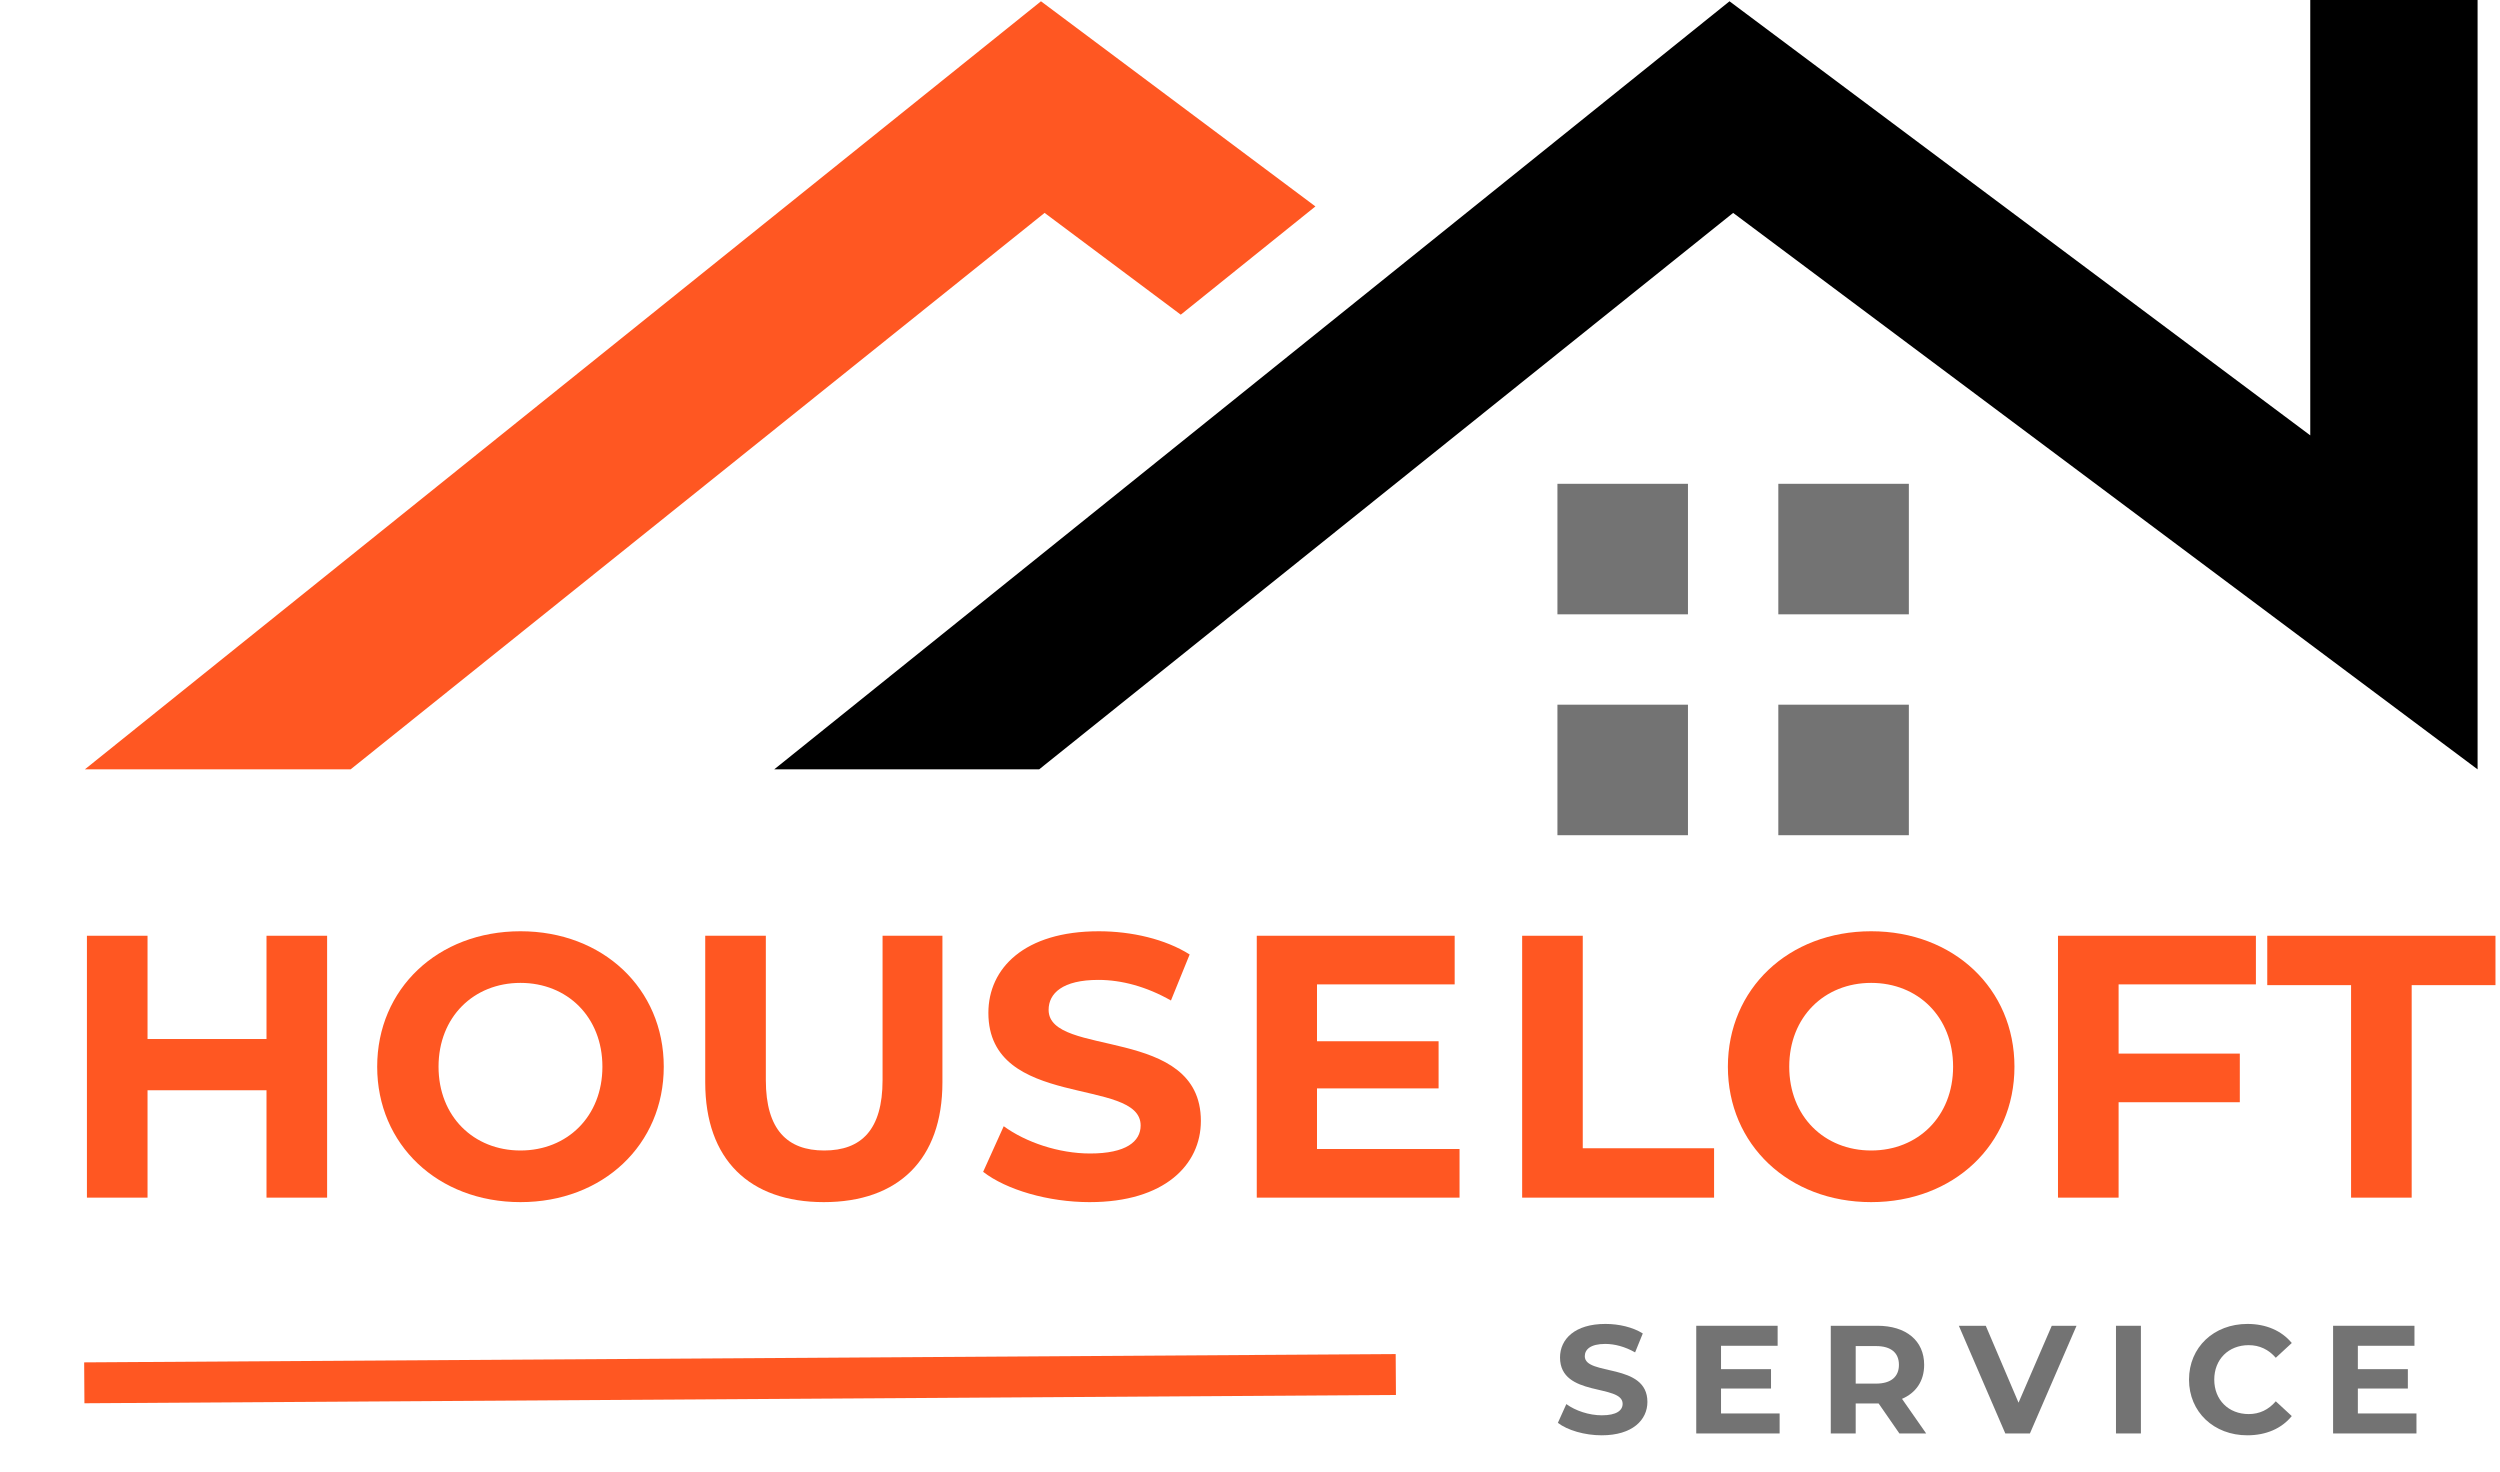
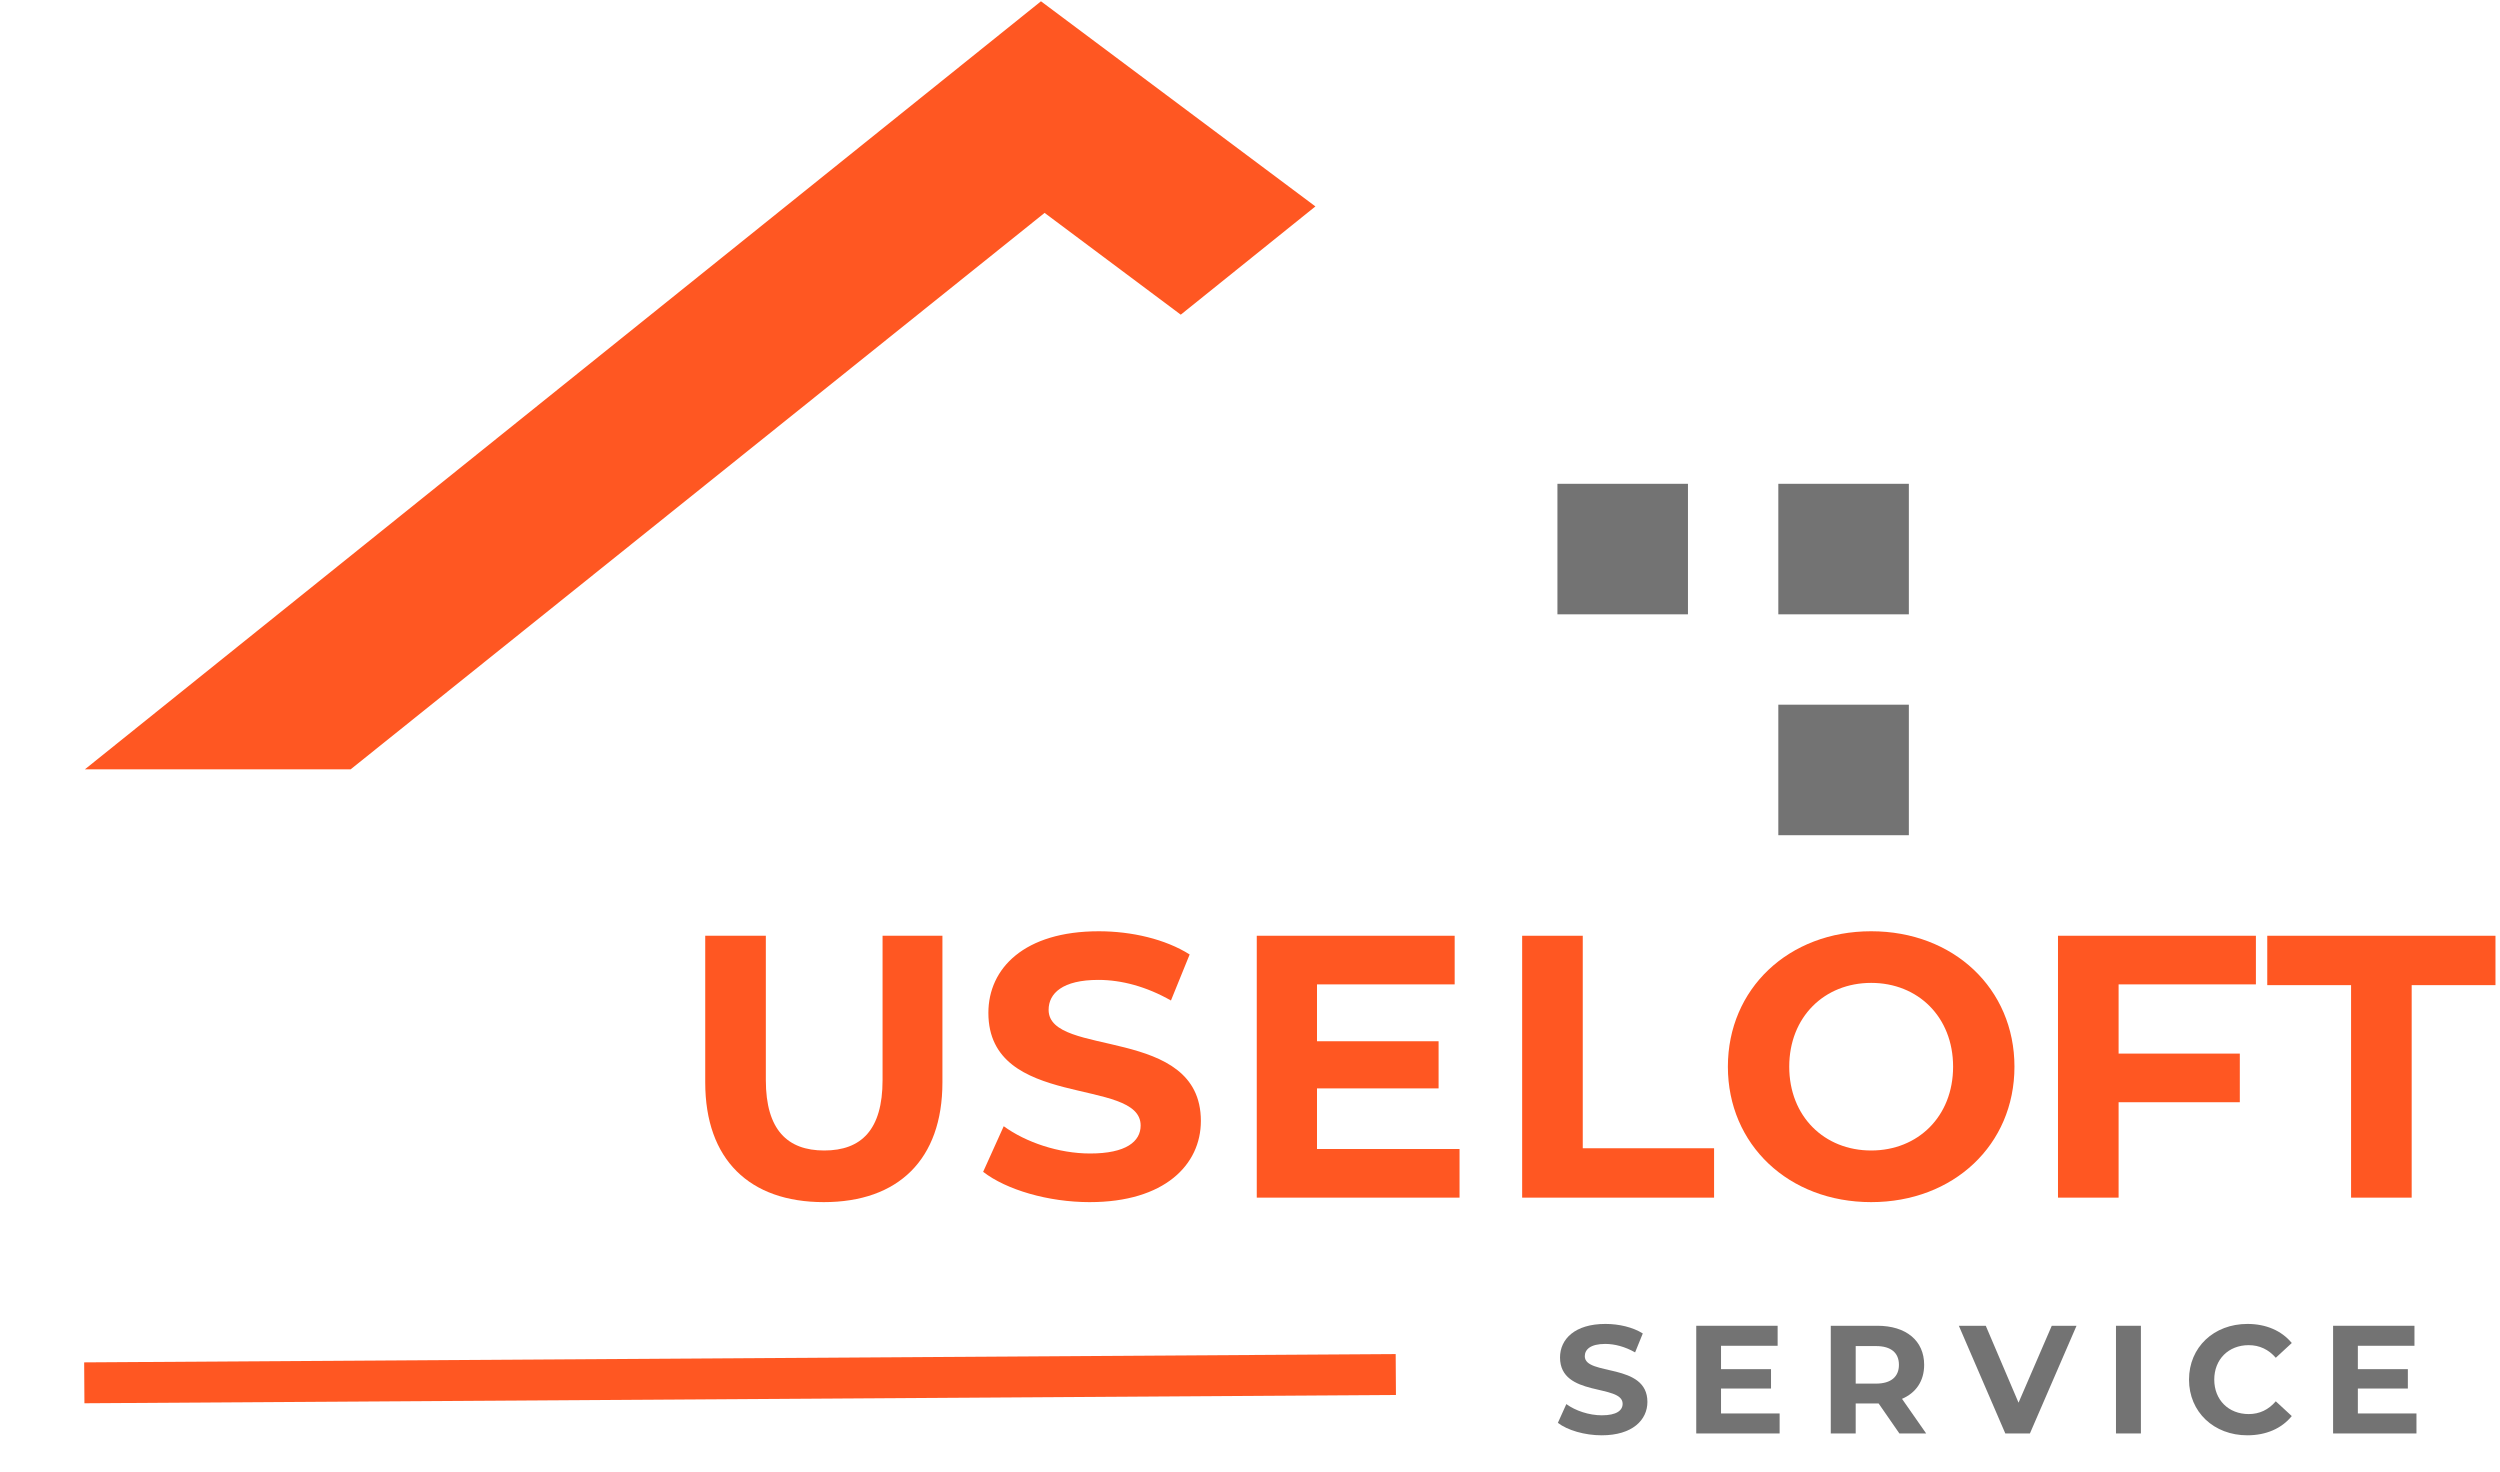
<svg xmlns="http://www.w3.org/2000/svg" width="100%" height="100%" viewBox="0 0 321 189" version="1.1" xml:space="preserve" style="fill-rule:evenodd;clip-rule:evenodd;">
-   <path d="M318.122,98.784l-95.587,-71.448l-89.107,71.448l-34.017,0l122.658,-98.619l74.569,55.737l0,-55.902l21.484,0l0,98.784" style="fill-rule:nonzero;" />
  <path d="M151.611,40.404l17.288,-13.9l-35.238,-26.339l-122.765,98.619l34.124,0l89.107,-71.448l17.484,13.068" style="fill:#ff5722;fill-rule:nonzero;" />
  <path d="M216.734,78.879l-16.76,-0l0,-16.759l16.76,0l-0,16.759" style="fill:#737373;fill-rule:nonzero;" />
  <path d="M245.097,78.879l-16.76,-0l0,-16.759l16.76,0l0,16.759" style="fill:#737373;fill-rule:nonzero;" />
-   <path d="M216.734,107.241l-0,-16.759l-16.76,-0l0,16.759l16.76,0" style="fill:#737373;fill-rule:nonzero;" />
  <path d="M245.097,107.241l0,-16.759l-16.76,-0l0,16.759l16.76,0" style="fill:#737373;fill-rule:nonzero;" />
  <path d="M205.66,184.293c3.951,-0 5.867,-1.976 5.867,-4.285c-0,-5.075 -8.04,-3.316 -8.04,-5.866c0,-0.87 0.731,-1.583 2.627,-1.583c1.225,0 2.548,0.357 3.832,1.088l0.988,-2.431c-1.284,-0.81 -3.062,-1.224 -4.8,-1.224c-3.931,-0 -5.827,1.955 -5.827,4.308c0,5.136 8.039,3.36 8.039,5.945c0,0.849 -0.77,1.48 -2.666,1.48c-1.659,-0 -3.398,-0.592 -4.563,-1.44l-1.086,2.408c1.224,0.948 3.436,1.6 5.629,1.6Z" style="fill:#737373;fill-rule:nonzero;" />
  <path d="M220.979,181.488l-0,-3.2l6.419,-0l0,-2.489l-6.419,-0l-0,-3.002l7.269,-0l-0,-2.568l-10.45,-0l0,13.827l10.706,-0l0,-2.568l-7.525,-0Z" style="fill:#737373;fill-rule:nonzero;" />
  <path d="M247.319,184.056l-3.101,-4.445c1.797,-0.77 2.844,-2.291 2.844,-4.365c0,-3.101 -2.311,-5.017 -6.005,-5.017l-5.985,-0l0,13.827l3.2,-0l0,-3.852l2.943,-0l2.667,3.852l3.437,-0Zm-3.496,-8.81c-0,1.501 -0.988,2.41 -2.944,2.41l-2.607,-0l0,-4.82l2.607,0c1.956,0 2.944,0.889 2.944,2.41Z" style="fill:#737373;fill-rule:nonzero;" />
  <path d="M263.446,170.229l-4.266,9.876l-4.208,-9.876l-3.457,-0l5.966,13.827l3.16,-0l5.985,-13.827l-3.18,-0Z" style="fill:#737373;fill-rule:nonzero;" />
  <rect x="271.692" y="170.229" width="3.2" height="13.827" style="fill:#737373;fill-rule:nonzero;" />
  <path d="M288.556,184.293c2.41,-0 4.405,-0.87 5.709,-2.47l-2.054,-1.896c-0.929,1.087 -2.094,1.64 -3.477,1.64c-2.587,-0 -4.424,-1.818 -4.424,-4.425c-0,-2.607 1.837,-4.425 4.424,-4.425c1.383,0 2.548,0.554 3.477,1.62l2.054,-1.896c-1.304,-1.58 -3.299,-2.449 -5.689,-2.449c-4.306,-0 -7.506,2.982 -7.506,7.15c0,4.168 3.2,7.151 7.486,7.151Z" style="fill:#737373;fill-rule:nonzero;" />
  <path d="M302.748,181.488l0,-3.2l6.42,-0l-0,-2.489l-6.42,-0l0,-3.002l7.269,-0l0,-2.568l-10.449,-0l0,13.827l10.706,-0l0,-2.568l-7.526,-0Z" style="fill:#737373;fill-rule:nonzero;" />
-   <path d="M34.219,120.151l-0,13.258l-15.276,-0l0,-13.258l-7.782,-0l0,33.626l7.782,-0l0,-13.787l15.276,-0l-0,13.787l7.782,-0l-0,-33.626l-7.782,-0Z" style="fill:#ff5722;fill-rule:nonzero;" />
-   <path d="M66.829,154.353c10.568,0 18.398,-7.35 18.398,-17.389c-0,-10.04 -7.83,-17.39 -18.398,-17.39c-10.617,0 -18.399,7.398 -18.399,17.39c0,9.991 7.782,17.389 18.399,17.389Zm-0,-6.629c-6.005,-0 -10.521,-4.371 -10.521,-10.76c0,-6.389 4.516,-10.761 10.521,-10.761c6.004,0 10.52,4.372 10.52,10.761c-0,6.389 -4.516,10.76 -10.52,10.76Z" style="fill:#ff5722;fill-rule:nonzero;" />
  <path d="M105.779,154.353c9.559,0 15.228,-5.476 15.228,-15.372l-0,-18.83l-7.686,-0l-0,18.542c-0,6.389 -2.738,9.031 -7.494,9.031c-4.708,-0 -7.494,-2.642 -7.494,-9.031l0,-18.542l-7.782,-0l0,18.83c0,9.896 5.669,15.372 15.228,15.372Z" style="fill:#ff5722;fill-rule:nonzero;" />
  <path d="M139.926,154.353c9.608,0 14.267,-4.804 14.267,-10.419c0,-12.344 -19.551,-8.066 -19.551,-14.268c0,-2.115 1.778,-3.847 6.389,-3.847c2.978,-0 6.197,0.866 9.319,2.646l2.402,-5.913c-3.122,-1.969 -7.446,-2.978 -11.673,-2.978c-9.559,0 -14.171,4.756 -14.171,10.478c0,12.491 19.551,8.17 19.551,14.458c0,2.063 -1.873,3.598 -6.485,3.598c-4.035,0 -8.262,-1.439 -11.096,-3.502l-2.642,5.856c2.978,2.306 8.358,3.891 13.69,3.891Z" style="fill:#ff5722;fill-rule:nonzero;" />
  <path d="M169.103,147.532l-0,-7.782l15.612,-0l-0,-6.053l-15.612,0l-0,-7.302l17.677,0l0,-6.244l-25.411,-0l-0,33.626l26.036,-0l-0,-6.245l-18.302,-0Z" style="fill:#ff5722;fill-rule:nonzero;" />
  <path d="M195.445,153.777l24.643,-0l-0,-6.341l-16.861,-0l-0,-27.285l-7.782,-0l-0,33.626Z" style="fill:#ff5722;fill-rule:nonzero;" />
  <path d="M240.258,154.353c10.568,0 18.398,-7.35 18.398,-17.389c0,-10.04 -7.83,-17.39 -18.398,-17.39c-10.616,0 -18.398,7.398 -18.398,17.39c0,9.991 7.782,17.389 18.398,17.389Zm0,-6.629c-6.004,-0 -10.52,-4.371 -10.52,-10.76c0,-6.389 4.516,-10.761 10.52,-10.761c6.005,0 10.52,4.372 10.52,10.761c0,6.389 -4.515,10.76 -10.52,10.76Z" style="fill:#ff5722;fill-rule:nonzero;" />
  <path d="M289.658,126.395l-0,-6.244l-25.412,-0l0,33.626l7.782,-0l0,-12.25l15.564,0l0,-6.245l-15.564,0l0,-8.887l17.63,0Z" style="fill:#ff5722;fill-rule:nonzero;" />
  <path d="M301.877,153.777l7.782,-0l-0,-27.285l10.76,-0l-0,-6.341l-29.303,-0l0,6.341l10.761,-0l-0,27.285Z" style="fill:#ff5722;fill-rule:nonzero;" />
  <path d="M10.823,177.554l168.399,-1.066" style="fill:none;fill-rule:nonzero;stroke:#ff5722;stroke-width:5.25px;" />
  <rect x="10.823" y="0" width="307.643" height="107.352" style="fill-opacity:0;" />
  <rect x="10.807" y="173.863" width="168.432" height="6.317" style="fill-opacity:0;" />
</svg>